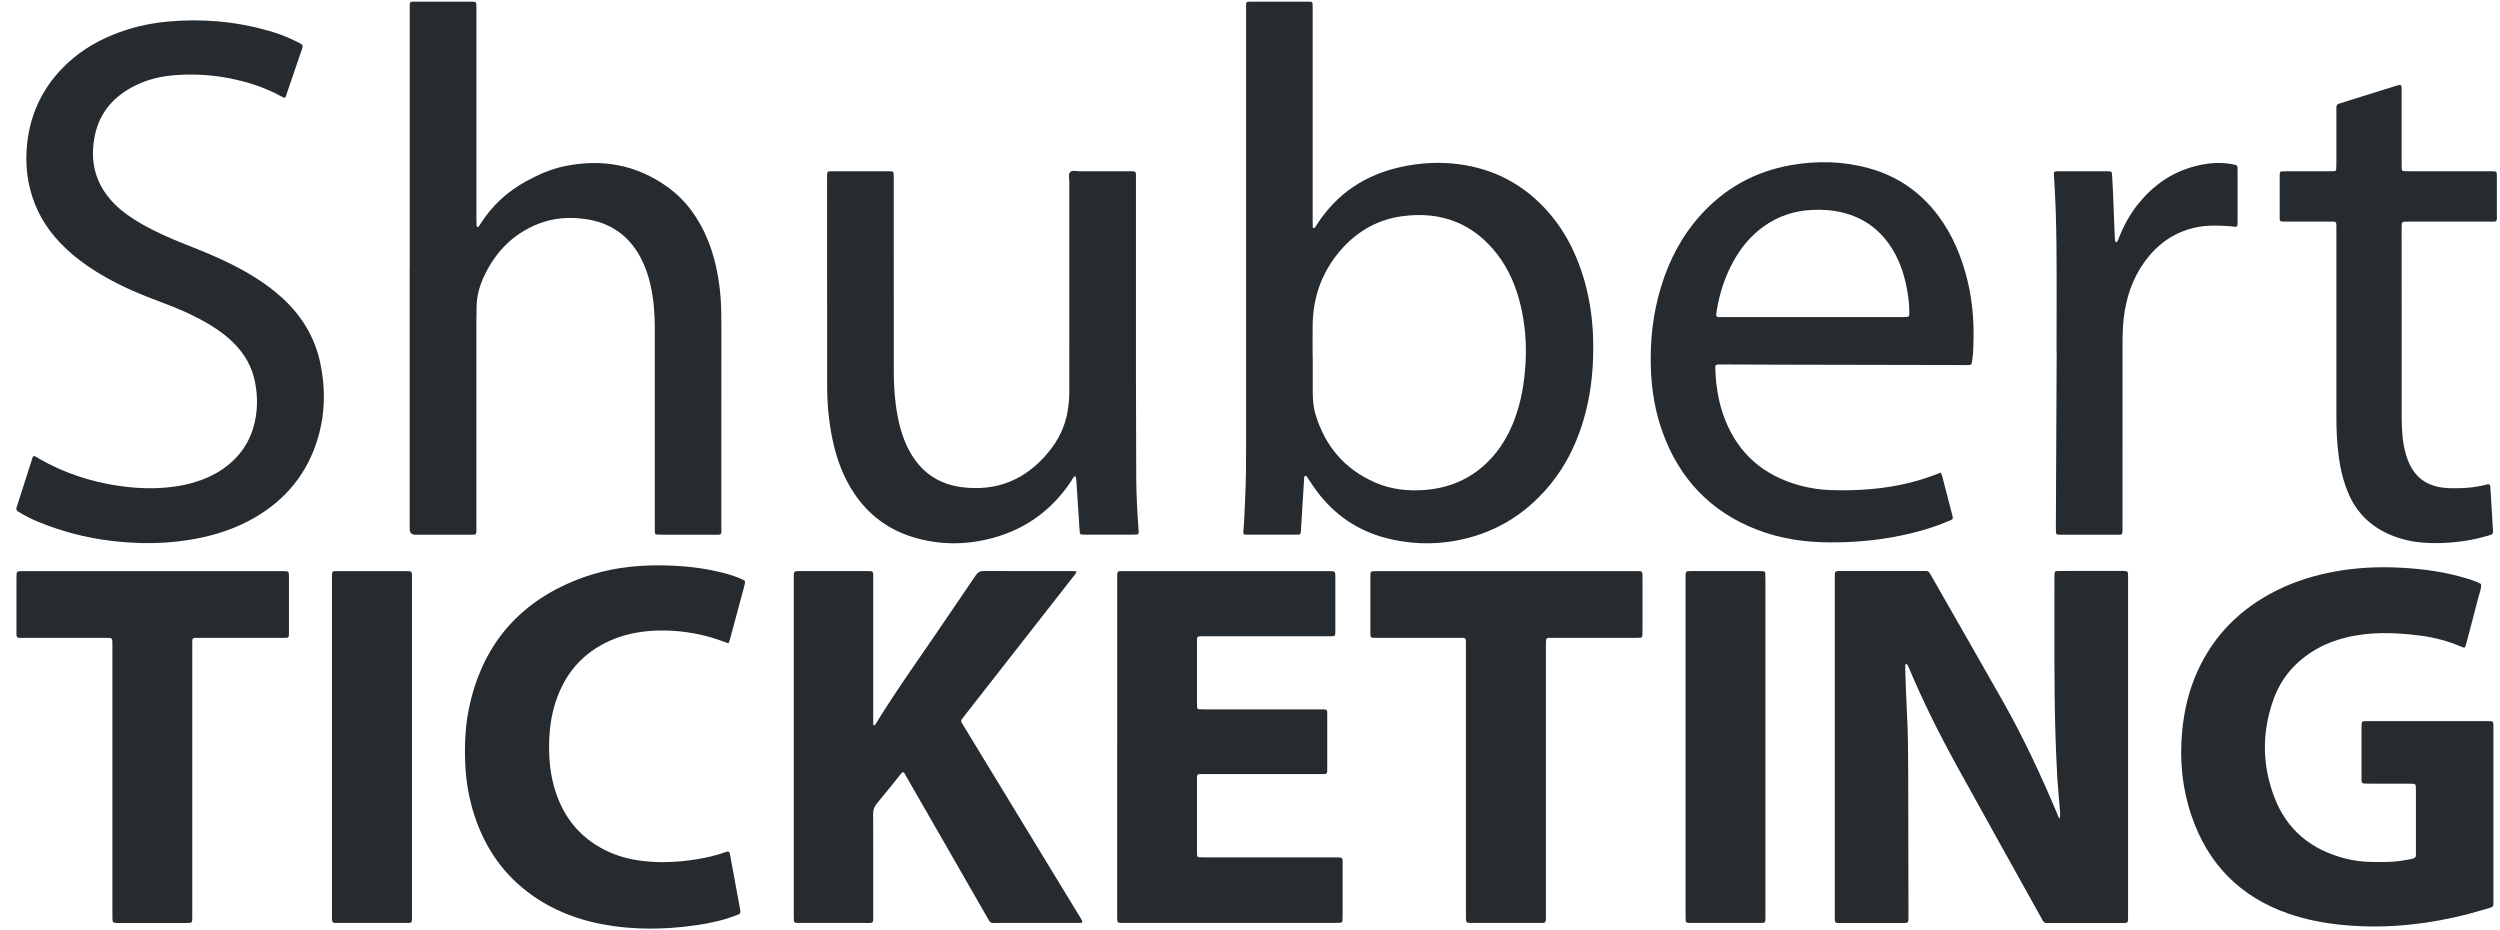
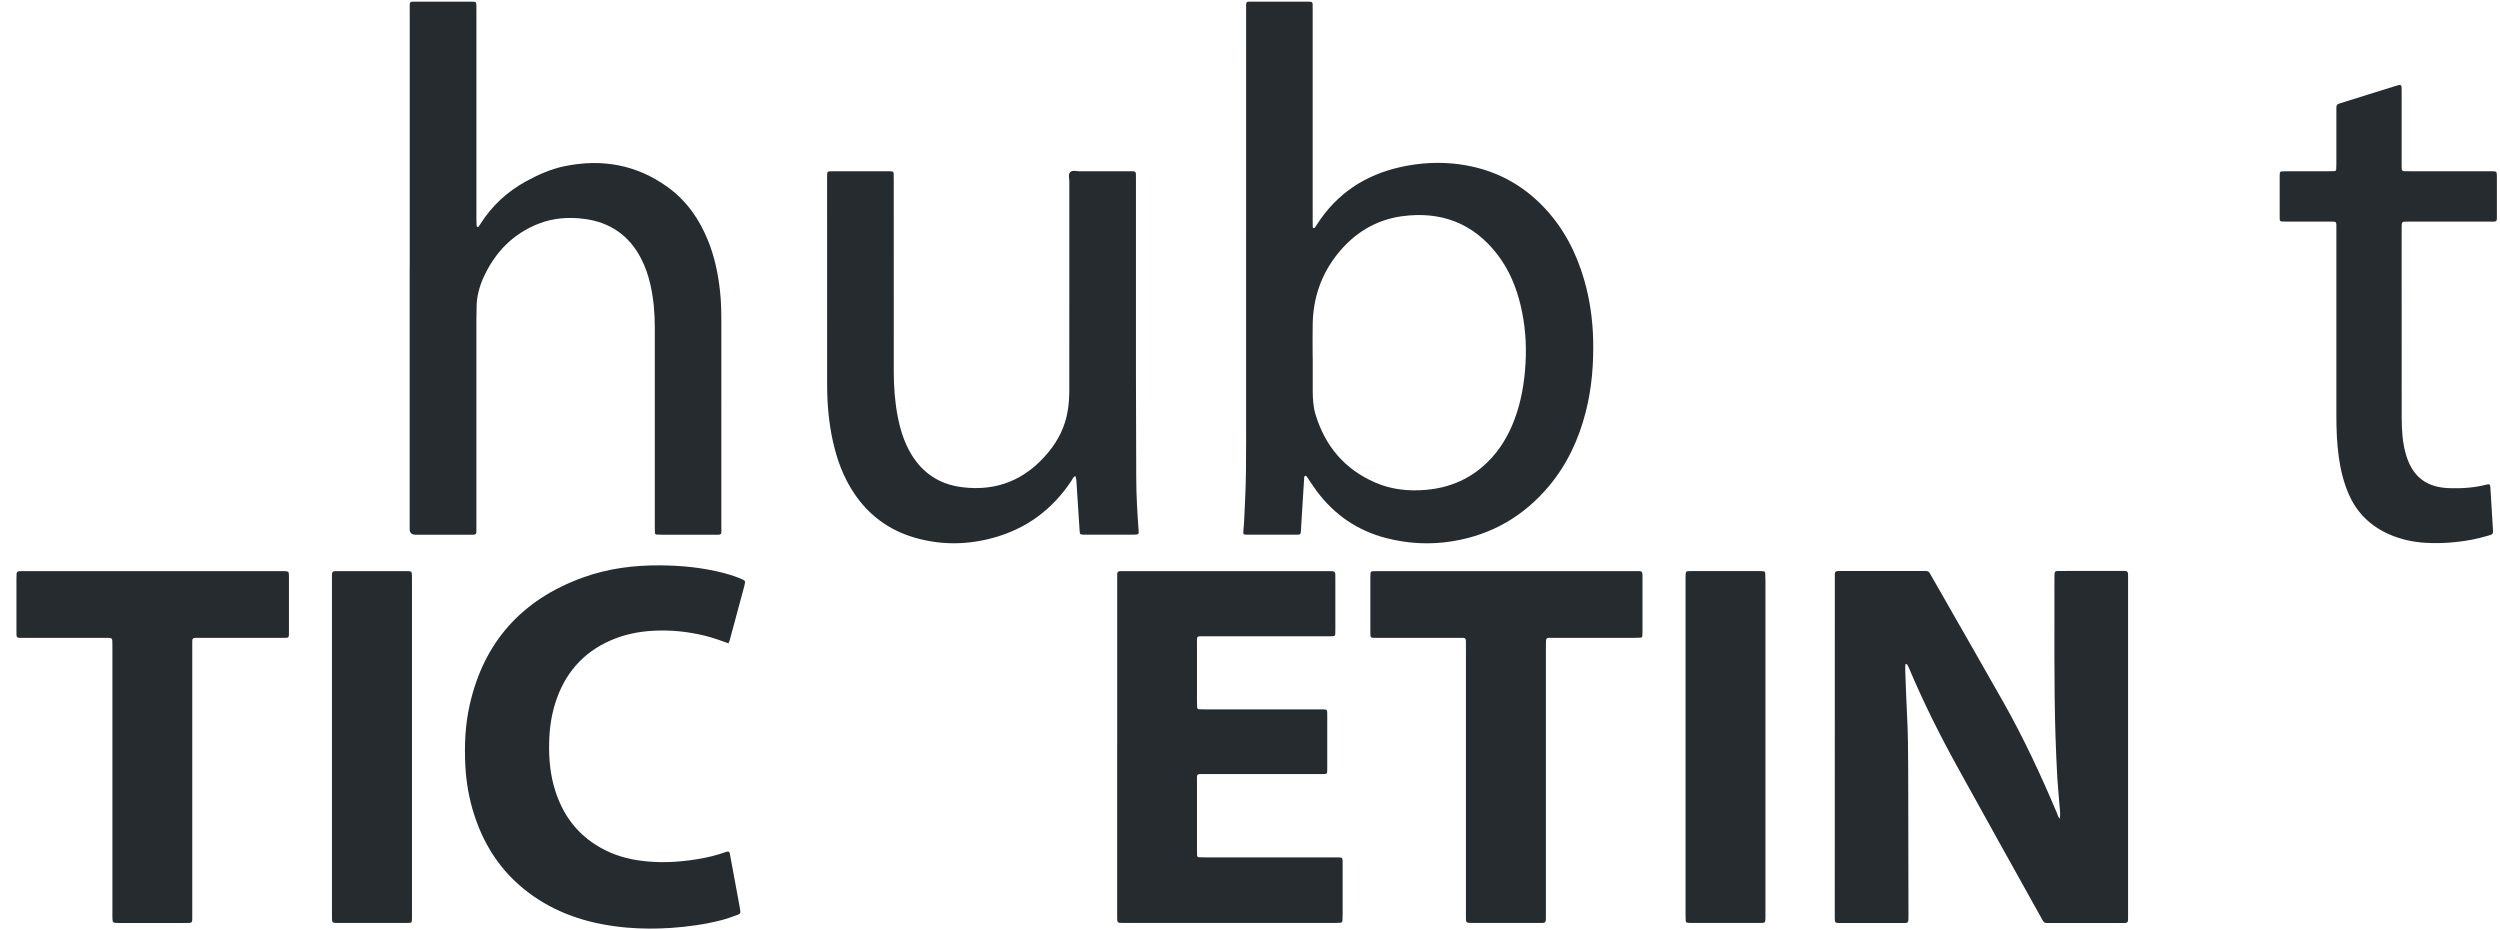
<svg xmlns="http://www.w3.org/2000/svg" width="129" height="48" viewBox="0 0 129 48" fill="none">
  <g clip-path="url(#clip0_1_726)">
    <path d="M64.299 13.573C64.299 9.229 64.299 4.886 64.3 0.542C64.3 0.027 64.234 0.087 64.751 0.085C65.609 0.083 66.466 0.085 67.323 0.085C67.423 0.085 67.522 0.087 67.621 0.09C67.696 0.093 67.73 0.14 67.731 0.21C67.733 0.321 67.734 0.432 67.734 0.543C67.734 4.158 67.734 7.774 67.734 11.39C67.734 11.501 67.737 11.612 67.738 11.723C67.738 11.751 67.752 11.77 67.782 11.769C67.805 11.769 67.836 11.763 67.847 11.748C67.89 11.689 67.928 11.624 67.968 11.562C68.987 9.985 70.439 9.027 72.268 8.62C73.27 8.397 74.286 8.34 75.306 8.478C77.043 8.713 78.518 9.466 79.713 10.745C80.705 11.806 81.346 13.062 81.745 14.445C82.034 15.446 82.18 16.47 82.206 17.511C82.238 18.775 82.138 20.024 81.825 21.254C81.466 22.659 80.87 23.951 79.934 25.073C78.638 26.626 76.988 27.587 74.984 27.922C73.831 28.115 72.679 28.059 71.546 27.77C70.058 27.39 68.863 26.57 67.948 25.349C67.763 25.101 67.599 24.838 67.424 24.584C67.412 24.566 67.381 24.548 67.364 24.551C67.329 24.557 67.301 24.579 67.298 24.623C67.27 25.091 67.239 25.559 67.21 26.027C67.183 26.483 67.156 26.939 67.127 27.394C67.117 27.566 67.098 27.589 66.932 27.589C66.061 27.591 65.192 27.59 64.322 27.589C64.166 27.589 64.142 27.567 64.157 27.416C64.208 26.912 64.215 26.406 64.242 25.901C64.299 24.853 64.298 23.804 64.299 22.755C64.301 19.695 64.299 16.634 64.299 13.574V13.573ZM67.734 18.426H67.737C67.737 19.018 67.733 19.61 67.737 20.202C67.74 20.597 67.764 20.996 67.878 21.374C68.371 23.013 69.379 24.216 70.973 24.905C71.789 25.257 72.647 25.35 73.526 25.281C74.772 25.184 75.857 24.728 76.753 23.849C77.402 23.214 77.849 22.452 78.162 21.609C78.503 20.688 78.66 19.731 78.717 18.752C78.776 17.735 78.698 16.731 78.46 15.741C78.234 14.797 77.865 13.911 77.268 13.134C76.023 11.513 74.35 10.886 72.348 11.157C70.973 11.343 69.858 12.043 69 13.124C68.174 14.166 67.767 15.364 67.735 16.686C67.721 17.266 67.733 17.846 67.733 18.426H67.734Z" fill="#262B2F" />
-     <path d="M106.277 42.248C106.339 42.003 106.281 41.758 106.266 41.514C106.238 41.058 106.183 40.605 106.158 40.149C106.119 39.435 106.087 38.72 106.064 38.005C105.978 35.278 106.017 32.551 106.009 29.824C106.009 29.787 106.009 29.75 106.009 29.712C106.015 29.476 106.024 29.462 106.267 29.462C107.361 29.46 108.454 29.461 109.548 29.461C109.573 29.461 109.597 29.461 109.622 29.462C109.772 29.471 109.8 29.495 109.807 29.631C109.811 29.706 109.809 29.78 109.809 29.854C109.809 35.641 109.809 41.43 109.809 47.217C109.809 47.668 109.841 47.627 109.379 47.627C108.211 47.628 107.043 47.627 105.875 47.627C105.788 47.627 105.701 47.624 105.614 47.627C105.515 47.63 105.45 47.582 105.406 47.5C105.388 47.467 105.37 47.435 105.352 47.402C103.893 44.779 102.427 42.159 100.979 39.531C100.067 37.875 99.222 36.184 98.49 34.441C98.467 34.386 98.438 34.331 98.404 34.281C98.395 34.268 98.362 34.27 98.34 34.27C98.332 34.27 98.316 34.282 98.316 34.289C98.314 34.399 98.308 34.511 98.312 34.621C98.34 35.373 98.363 36.126 98.403 36.877C98.455 37.838 98.459 38.801 98.463 39.764C98.472 42.257 98.472 44.75 98.477 47.242C98.477 47.653 98.49 47.628 98.096 47.628C97.089 47.628 96.083 47.628 95.076 47.628C95.026 47.628 94.977 47.629 94.927 47.628C94.688 47.622 94.68 47.614 94.674 47.371C94.672 47.297 94.674 47.223 94.674 47.149C94.674 41.411 94.674 35.672 94.674 29.934C94.674 29.823 94.674 29.712 94.677 29.601C94.68 29.511 94.737 29.471 94.822 29.467C94.896 29.463 94.971 29.463 95.046 29.463C96.425 29.463 97.804 29.463 99.184 29.463C99.544 29.463 99.503 29.448 99.674 29.747C100.904 31.904 102.143 34.056 103.366 36.217C104.413 38.069 105.31 39.994 106.136 41.951C106.178 42.051 106.195 42.166 106.285 42.243C106.292 42.251 106.297 42.26 106.305 42.266C106.308 42.268 106.317 42.264 106.323 42.264C106.318 42.241 106.303 42.237 106.279 42.249L106.277 42.248Z" fill="#262B2F" />
+     <path d="M106.277 42.248C106.339 42.003 106.281 41.758 106.266 41.514C106.238 41.058 106.183 40.605 106.158 40.149C106.119 39.435 106.087 38.72 106.064 38.005C105.978 35.278 106.017 32.551 106.009 29.824C106.009 29.787 106.009 29.75 106.009 29.712C106.015 29.476 106.024 29.462 106.267 29.462C107.361 29.46 108.454 29.461 109.548 29.461C109.573 29.461 109.597 29.461 109.622 29.462C109.772 29.471 109.8 29.495 109.807 29.631C109.811 29.706 109.809 29.78 109.809 29.854C109.809 35.641 109.809 41.43 109.809 47.217C109.809 47.668 109.841 47.627 109.379 47.627C108.211 47.628 107.043 47.627 105.875 47.627C105.788 47.627 105.701 47.624 105.614 47.627C105.515 47.63 105.45 47.582 105.406 47.5C105.388 47.467 105.37 47.435 105.352 47.402C103.893 44.779 102.427 42.159 100.979 39.531C100.067 37.875 99.222 36.184 98.49 34.441C98.467 34.386 98.438 34.331 98.404 34.281C98.395 34.268 98.362 34.27 98.34 34.27C98.332 34.27 98.316 34.282 98.316 34.289C98.314 34.399 98.308 34.511 98.312 34.621C98.34 35.373 98.363 36.126 98.403 36.877C98.455 37.838 98.459 38.801 98.463 39.764C98.472 42.257 98.472 44.75 98.477 47.242C98.477 47.653 98.49 47.628 98.096 47.628C97.089 47.628 96.083 47.628 95.076 47.628C95.026 47.628 94.977 47.629 94.927 47.628C94.688 47.622 94.68 47.614 94.674 47.371C94.672 47.297 94.674 47.223 94.674 47.149C94.674 29.823 94.674 29.712 94.677 29.601C94.68 29.511 94.737 29.471 94.822 29.467C94.896 29.463 94.971 29.463 95.046 29.463C96.425 29.463 97.804 29.463 99.184 29.463C99.544 29.463 99.503 29.448 99.674 29.747C100.904 31.904 102.143 34.056 103.366 36.217C104.413 38.069 105.31 39.994 106.136 41.951C106.178 42.051 106.195 42.166 106.285 42.243C106.292 42.251 106.297 42.26 106.305 42.266C106.308 42.268 106.317 42.264 106.323 42.264C106.318 42.241 106.303 42.237 106.279 42.249L106.277 42.248Z" fill="#262B2F" />
    <path d="M21.142 13.833C21.142 9.402 21.142 4.97 21.142 0.54C21.142 0.024 21.087 0.087 21.598 0.086C22.443 0.083 23.288 0.086 24.134 0.086C24.221 0.086 24.308 0.083 24.395 0.086C24.558 0.092 24.577 0.111 24.582 0.287C24.586 0.386 24.583 0.485 24.583 0.584C24.583 3.126 24.583 5.669 24.583 8.212C24.583 9.249 24.583 10.285 24.583 11.322C24.583 11.433 24.587 11.544 24.593 11.655C24.594 11.673 24.615 11.694 24.631 11.708C24.656 11.729 24.677 11.721 24.694 11.695C24.72 11.653 24.752 11.615 24.778 11.573C25.377 10.62 26.173 9.884 27.167 9.343C27.793 9.003 28.436 8.718 29.134 8.575C31.056 8.18 32.841 8.494 34.444 9.648C35.427 10.356 36.092 11.314 36.539 12.425C36.877 13.267 37.06 14.146 37.156 15.046C37.215 15.601 37.222 16.155 37.222 16.71C37.222 20.191 37.222 23.671 37.221 27.152C37.221 27.643 37.288 27.59 36.792 27.591C35.922 27.594 35.052 27.592 34.182 27.591C34.082 27.591 33.983 27.589 33.884 27.583C33.827 27.58 33.795 27.543 33.793 27.487C33.789 27.376 33.788 27.266 33.788 27.154C33.788 23.748 33.786 20.341 33.788 16.934C33.788 16.179 33.73 15.43 33.562 14.692C33.456 14.221 33.301 13.766 33.078 13.336C32.464 12.148 31.481 11.47 30.157 11.296C29.347 11.189 28.545 11.245 27.774 11.55C26.484 12.062 25.589 12.977 25 14.206C24.746 14.736 24.588 15.29 24.593 15.882C24.594 16.092 24.582 16.301 24.582 16.512C24.582 20.054 24.582 23.596 24.582 27.139C24.582 27.65 24.638 27.589 24.123 27.591C23.278 27.593 22.433 27.591 21.588 27.591C21.538 27.591 21.488 27.591 21.439 27.591C21.242 27.588 21.142 27.495 21.139 27.313C21.138 27.226 21.139 27.14 21.139 27.053C21.139 24.56 21.139 22.067 21.139 19.574V13.834L21.142 13.833Z" fill="#262B2F" />
-     <path d="M128.661 42.024C128.661 43.469 128.661 44.913 128.661 46.357C128.661 46.456 128.659 46.555 128.66 46.654C128.66 46.755 128.608 46.807 128.511 46.834C128.129 46.941 127.75 47.06 127.367 47.162C126.381 47.42 125.379 47.602 124.366 47.708C123.214 47.83 122.06 47.84 120.905 47.73C119.95 47.639 119.014 47.464 118.106 47.151C115.584 46.284 113.92 44.573 113.074 42.072C112.596 40.66 112.46 39.209 112.6 37.727C112.703 36.648 112.947 35.609 113.397 34.622C114.25 32.748 115.635 31.384 117.475 30.465C118.424 29.991 119.429 29.684 120.473 29.492C121.591 29.288 122.719 29.233 123.85 29.292C125.031 29.353 126.199 29.51 127.332 29.865C127.343 29.869 127.357 29.87 127.367 29.874C127.586 29.956 127.819 30.007 128.019 30.136C128.053 30.376 127.943 30.59 127.887 30.812C127.678 31.636 127.458 32.459 127.24 33.281C127.202 33.426 127.172 33.441 127.032 33.381C126.343 33.087 125.627 32.891 124.884 32.797C123.596 32.635 122.309 32.583 121.033 32.901C120.487 33.037 119.968 33.236 119.484 33.519C118.461 34.118 117.72 34.963 117.319 36.072C116.704 37.775 116.715 39.49 117.372 41.176C118.025 42.855 119.292 43.864 121.033 44.303C121.455 44.41 121.886 44.467 122.322 44.476C122.932 44.487 123.542 44.494 124.143 44.378C124.737 44.264 124.659 44.323 124.661 43.784C124.664 42.808 124.661 41.834 124.661 40.858C124.661 40.759 124.659 40.66 124.655 40.562C124.651 40.493 124.613 40.447 124.54 40.444C124.441 40.438 124.341 40.436 124.243 40.436C123.596 40.436 122.95 40.436 122.304 40.436C122.217 40.436 122.13 40.438 122.043 40.434C121.882 40.427 121.861 40.403 121.854 40.23C121.852 40.193 121.854 40.156 121.854 40.119C121.854 39.255 121.854 38.391 121.854 37.527C121.854 37.453 121.857 37.379 121.865 37.306C121.872 37.251 121.91 37.22 121.965 37.216C122.027 37.212 122.089 37.21 122.151 37.21C124.215 37.21 126.278 37.21 128.342 37.21C128.391 37.21 128.441 37.208 128.491 37.212C128.631 37.219 128.654 37.242 128.659 37.395C128.663 37.493 128.661 37.592 128.661 37.691C128.661 39.135 128.661 40.579 128.661 42.024V42.024Z" fill="#262B2F" />
-     <path d="M55.551 29.481C55.5 29.632 55.418 29.709 55.352 29.793C53.76 31.831 52.167 33.867 50.573 35.903C50.299 36.254 50.024 36.604 49.75 36.955C49.547 37.214 49.555 37.18 49.73 37.466C50.431 38.616 51.13 39.767 51.83 40.918C53.109 43.019 54.387 45.12 55.666 47.22C55.705 47.283 55.746 47.345 55.783 47.409C55.889 47.591 55.874 47.623 55.676 47.624C55.029 47.626 54.383 47.625 53.738 47.625C52.967 47.625 52.197 47.626 51.426 47.625C51.09 47.624 51.129 47.665 50.94 47.337C49.95 45.611 48.958 43.887 47.968 42.162C47.561 41.455 47.157 40.748 46.749 40.041C46.708 39.968 46.683 39.879 46.593 39.839C46.5 39.886 46.453 39.975 46.392 40.051C46.01 40.521 45.636 40.998 45.245 41.462C45.109 41.623 45.053 41.786 45.054 41.996C45.061 43.712 45.059 45.427 45.057 47.142C45.057 47.692 45.125 47.622 44.553 47.625C43.497 47.628 42.441 47.626 41.384 47.625C41.285 47.625 41.185 47.625 41.086 47.619C41.016 47.616 40.969 47.577 40.965 47.507C40.959 47.421 40.959 47.334 40.959 47.248C40.959 41.448 40.959 35.647 40.959 29.848C40.959 29.457 40.929 29.468 41.347 29.468C42.453 29.468 43.559 29.468 44.665 29.468C44.74 29.468 44.814 29.466 44.889 29.47C45.026 29.478 45.051 29.505 45.057 29.654C45.061 29.753 45.058 29.852 45.058 29.95C45.058 32.32 45.058 34.689 45.058 37.058C45.058 37.178 45.058 37.298 45.058 37.404C45.131 37.444 45.155 37.404 45.172 37.377C46.355 35.447 47.69 33.619 48.951 31.74C49.413 31.052 49.889 30.375 50.349 29.686C50.458 29.524 50.578 29.462 50.776 29.463C52.292 29.471 53.808 29.468 55.324 29.468C55.385 29.468 55.447 29.474 55.552 29.481L55.551 29.481Z" fill="#262B2F" />
-     <path d="M1.739 23.529C1.852 23.544 1.936 23.622 2.03 23.676C3.293 24.399 4.65 24.851 6.09 25.064C6.719 25.156 7.35 25.209 7.984 25.191C8.808 25.166 9.617 25.053 10.394 24.765C10.721 24.643 11.035 24.497 11.33 24.311C12.437 23.611 13.065 22.614 13.225 21.319C13.294 20.76 13.262 20.211 13.148 19.664C12.998 18.943 12.653 18.325 12.148 17.792C11.753 17.376 11.295 17.039 10.804 16.743C10.003 16.262 9.149 15.897 8.274 15.576C7.306 15.22 6.36 14.818 5.461 14.311C4.822 13.951 4.216 13.543 3.662 13.061C2.855 12.36 2.207 11.542 1.809 10.546C1.397 9.517 1.28 8.449 1.407 7.349C1.58 5.861 2.185 4.581 3.231 3.506C3.968 2.749 4.843 2.195 5.819 1.796C6.721 1.427 7.66 1.207 8.631 1.116C10.395 0.951 12.13 1.097 13.834 1.579C14.3 1.711 14.755 1.878 15.191 2.09C15.268 2.128 15.348 2.165 15.424 2.206C15.638 2.321 15.644 2.334 15.578 2.547C15.574 2.559 15.568 2.571 15.564 2.582C15.302 3.353 15.04 4.124 14.776 4.894C14.715 5.07 14.7 5.077 14.547 4.992C13.704 4.522 12.799 4.23 11.855 4.043C10.899 3.854 9.932 3.804 8.961 3.884C8.289 3.94 7.637 4.096 7.026 4.391C5.926 4.924 5.161 5.751 4.902 6.954C4.609 8.31 4.912 9.525 5.914 10.531C6.302 10.921 6.751 11.229 7.223 11.505C7.974 11.945 8.768 12.294 9.577 12.613C10.396 12.935 11.214 13.264 11.999 13.664C12.931 14.139 13.816 14.684 14.588 15.395C15.582 16.311 16.25 17.416 16.527 18.739C16.821 20.145 16.774 21.539 16.309 22.903C15.692 24.711 14.485 26.019 12.795 26.898C11.817 27.406 10.77 27.704 9.683 27.871C8.882 27.994 8.077 28.042 7.267 28.021C5.424 27.974 3.644 27.619 1.939 26.912C1.595 26.769 1.264 26.6 0.947 26.405C0.864 26.354 0.818 26.299 0.852 26.194C1.131 25.325 1.408 24.456 1.688 23.587C1.695 23.566 1.72 23.551 1.741 23.531L1.739 23.529Z" fill="#262B2F" />
-     <path d="M100.147 24.384C100.179 24.473 100.204 24.529 100.22 24.587C100.395 25.255 100.569 25.923 100.742 26.592C100.788 26.771 100.779 26.79 100.597 26.867C99.784 27.216 98.939 27.46 98.075 27.638C96.866 27.888 95.642 27.993 94.41 27.987C93.121 27.982 91.858 27.797 90.653 27.329C88.251 26.396 86.649 24.692 85.785 22.292C85.406 21.238 85.225 20.145 85.185 19.03C85.135 17.602 85.287 16.197 85.702 14.825C86.123 13.437 86.778 12.173 87.758 11.091C89.005 9.713 90.549 8.854 92.387 8.526C93.751 8.283 95.107 8.312 96.447 8.684C97.923 9.094 99.113 9.92 100.023 11.144C100.758 12.132 101.215 13.243 101.511 14.427C101.828 15.697 101.887 16.986 101.804 18.286C101.793 18.457 101.757 18.627 101.735 18.785C101.646 18.856 101.555 18.837 101.471 18.837C98.352 18.831 95.233 18.825 92.114 18.818C91.008 18.816 89.902 18.81 88.797 18.806C88.759 18.806 88.722 18.806 88.685 18.808C88.532 18.815 88.505 18.837 88.509 18.979C88.517 19.2 88.524 19.424 88.547 19.644C88.617 20.333 88.756 21.009 89.013 21.656C89.719 23.438 91.026 24.549 92.874 25.05C93.39 25.19 93.917 25.271 94.454 25.289C95.838 25.334 97.21 25.241 98.558 24.905C99.087 24.773 99.604 24.599 100.149 24.384H100.147ZM93.495 16.361C95.012 16.361 96.528 16.361 98.044 16.361C98.131 16.361 98.218 16.363 98.305 16.361C98.506 16.354 98.522 16.341 98.522 16.152C98.524 15.694 98.466 15.241 98.376 14.793C98.221 14.011 97.948 13.274 97.488 12.614C96.904 11.779 96.118 11.235 95.127 10.979C94.591 10.841 94.049 10.807 93.5 10.832C92.57 10.875 91.723 11.161 90.971 11.71C90.328 12.179 89.837 12.778 89.454 13.467C89.011 14.262 88.735 15.114 88.585 16.011C88.522 16.386 88.547 16.362 88.872 16.362C90.413 16.362 91.954 16.362 93.495 16.362V16.361Z" fill="#262B2F" />
    <path d="M55.494 24.569C55.37 24.604 55.348 24.712 55.297 24.79C54.318 26.276 52.976 27.279 51.251 27.752C49.879 28.128 48.501 28.135 47.133 27.723C45.848 27.336 44.833 26.58 44.086 25.474C43.517 24.632 43.177 23.697 42.965 22.712C42.764 21.779 42.681 20.834 42.68 19.881C42.676 16.315 42.678 12.748 42.678 9.181C42.678 9.107 42.678 9.033 42.682 8.96C42.685 8.889 42.723 8.846 42.796 8.842C42.858 8.837 42.92 8.837 42.982 8.837C43.927 8.837 44.871 8.837 45.815 8.837C45.878 8.837 45.94 8.838 46.002 8.841C46.078 8.843 46.111 8.891 46.114 8.96C46.118 9.071 46.118 9.182 46.118 9.293C46.118 12.588 46.116 15.883 46.119 19.179C46.119 19.957 46.174 20.732 46.323 21.498C46.456 22.18 46.661 22.838 47.022 23.438C47.615 24.423 48.486 24.992 49.634 25.138C51.468 25.371 52.95 24.732 54.106 23.325C54.609 22.714 54.953 22.02 55.088 21.235C55.151 20.87 55.177 20.501 55.176 20.13C55.175 16.539 55.175 12.947 55.177 9.356C55.177 9.198 55.112 9.001 55.214 8.89C55.333 8.761 55.544 8.841 55.713 8.839C56.533 8.833 57.354 8.836 58.173 8.836C58.273 8.836 58.372 8.836 58.472 8.838C58.559 8.839 58.611 8.88 58.613 8.971C58.615 9.082 58.615 9.193 58.615 9.303C58.615 12.685 58.614 16.066 58.615 19.448C58.616 21.188 58.621 22.928 58.63 24.669C58.635 25.57 58.684 26.469 58.752 27.368C58.755 27.405 58.756 27.442 58.757 27.478C58.757 27.536 58.726 27.571 58.671 27.578C58.61 27.586 58.548 27.588 58.486 27.588C57.653 27.588 56.82 27.588 55.988 27.588C55.975 27.588 55.963 27.588 55.951 27.588C55.725 27.583 55.721 27.583 55.707 27.368C55.657 26.617 55.61 25.866 55.561 25.114C55.55 24.932 55.554 24.747 55.494 24.568V24.569Z" fill="#262B2F" />
    <path d="M57.647 38.535C57.647 35.659 57.647 32.783 57.647 29.907C57.647 29.423 57.598 29.471 58.085 29.47C61.553 29.469 65.021 29.47 68.488 29.47C68.942 29.47 68.903 29.446 68.904 29.898C68.904 30.75 68.904 31.602 68.904 32.453C68.904 32.539 68.902 32.626 68.9 32.712C68.898 32.784 68.856 32.826 68.785 32.829C68.673 32.834 68.561 32.833 68.449 32.833C66.361 32.833 64.273 32.833 62.185 32.833C61.715 32.833 61.765 32.784 61.764 33.245C61.763 34.232 61.764 35.219 61.764 36.207C61.764 36.306 61.767 36.404 61.773 36.503C61.776 36.559 61.812 36.593 61.868 36.596C61.98 36.602 62.091 36.604 62.203 36.604C64.142 36.604 66.081 36.604 68.02 36.604C68.132 36.604 68.243 36.606 68.355 36.607C68.449 36.609 68.484 36.663 68.484 36.749C68.484 36.811 68.486 36.873 68.486 36.935C68.486 37.836 68.486 38.737 68.486 39.638C68.486 39.699 68.485 39.761 68.482 39.823C68.479 39.895 68.442 39.937 68.369 39.938C68.257 39.941 68.145 39.943 68.033 39.943C66.081 39.943 64.13 39.943 62.178 39.943C61.712 39.943 61.764 39.896 61.764 40.36C61.762 41.52 61.763 42.68 61.764 43.84C61.764 43.939 61.766 44.038 61.77 44.136C61.772 44.192 61.804 44.23 61.861 44.233C61.972 44.239 62.084 44.242 62.196 44.242C64.408 44.242 66.621 44.242 68.833 44.243C69.328 44.243 69.278 44.193 69.28 44.67C69.281 45.522 69.281 46.373 69.28 47.225C69.28 47.323 69.277 47.422 69.269 47.52C69.264 47.574 69.225 47.608 69.17 47.613C69.084 47.62 68.997 47.623 68.91 47.623C65.281 47.623 61.651 47.623 58.022 47.623C57.627 47.623 57.646 47.65 57.646 47.234C57.646 44.333 57.646 41.432 57.646 38.532L57.647 38.535Z" fill="#262B2F" />
    <path d="M37.588 33.195C37.178 33.048 36.796 32.908 36.399 32.81C35.5 32.587 34.589 32.494 33.666 32.549C32.919 32.593 32.191 32.744 31.502 33.048C30.047 33.686 29.122 34.788 28.652 36.28C28.439 36.955 28.348 37.65 28.335 38.358C28.32 39.19 28.397 40.009 28.652 40.805C29.025 41.974 29.692 42.927 30.743 43.595C31.389 44.008 32.099 44.261 32.853 44.382C33.893 44.548 34.932 44.505 35.968 44.335C36.471 44.253 36.965 44.141 37.445 43.965C37.456 43.961 37.468 43.958 37.48 43.954C37.599 43.92 37.64 43.941 37.663 44.063C37.816 44.888 37.968 45.712 38.119 46.537C38.145 46.682 38.176 46.828 38.196 46.974C38.216 47.119 38.202 47.153 38.069 47.2C37.789 47.301 37.509 47.407 37.223 47.481C36.367 47.7 35.497 47.821 34.615 47.881C33.856 47.932 33.1 47.929 32.344 47.864C30.597 47.711 28.954 47.241 27.503 46.228C26.016 45.19 25.037 43.782 24.48 42.076C24.207 41.239 24.055 40.379 24.011 39.499C23.958 38.447 24.004 37.403 24.236 36.373C24.968 33.125 26.928 30.944 30.065 29.804C31.349 29.337 32.687 29.163 34.052 29.172C35.174 29.18 36.283 29.287 37.369 29.575C37.705 29.664 38.036 29.77 38.351 29.918C38.429 29.955 38.463 30.006 38.438 30.094C38.42 30.152 38.413 30.215 38.397 30.274C38.151 31.191 37.905 32.108 37.657 33.024C37.644 33.071 37.621 33.115 37.588 33.197V33.195Z" fill="#262B2F" />
    <path d="M128.796 11.414C128.681 11.455 128.556 11.435 128.433 11.435C127.053 11.437 125.673 11.436 124.293 11.436C123.922 11.436 123.924 11.405 123.925 11.794C123.925 15.053 123.925 18.311 123.927 21.57C123.927 21.878 123.941 22.187 123.969 22.494C124 22.851 124.066 23.202 124.175 23.545C124.522 24.638 125.248 25.153 126.383 25.189C127.03 25.21 127.675 25.169 128.306 25.006C128.318 25.003 128.33 24.998 128.342 24.996C128.456 24.973 128.493 25.001 128.502 25.128C128.528 25.535 128.551 25.942 128.576 26.348C128.595 26.656 128.613 26.964 128.633 27.272C128.652 27.56 128.656 27.567 128.361 27.648C128.086 27.724 127.81 27.799 127.53 27.851C126.745 27.997 125.952 28.055 125.155 28.009C124.505 27.972 123.877 27.832 123.28 27.57C122.318 27.146 121.617 26.465 121.197 25.502C120.928 24.885 120.772 24.24 120.681 23.578C120.583 22.867 120.557 22.152 120.557 21.435C120.557 18.25 120.557 15.066 120.557 11.882C120.557 11.369 120.609 11.438 120.094 11.436C119.41 11.433 118.726 11.436 118.043 11.435C117.943 11.435 117.844 11.435 117.744 11.43C117.673 11.426 117.635 11.383 117.633 11.31C117.632 11.273 117.631 11.236 117.631 11.199C117.631 10.495 117.631 9.792 117.631 9.088C117.631 9.039 117.633 8.989 117.638 8.941C117.642 8.886 117.674 8.848 117.73 8.845C117.829 8.839 117.928 8.836 118.028 8.836C118.736 8.836 119.445 8.836 120.153 8.836C120.253 8.836 120.352 8.836 120.452 8.831C120.506 8.829 120.545 8.797 120.548 8.741C120.553 8.642 120.557 8.544 120.557 8.445C120.557 7.568 120.557 6.692 120.557 5.816C120.557 5.729 120.56 5.643 120.557 5.556C120.554 5.444 120.593 5.37 120.713 5.342C120.822 5.316 120.926 5.275 121.033 5.241C121.849 4.986 122.667 4.73 123.484 4.475C123.579 4.446 123.673 4.417 123.769 4.391C123.865 4.366 123.917 4.4 123.921 4.489C123.926 4.588 123.925 4.687 123.925 4.785C123.925 5.982 123.925 7.18 123.925 8.377C123.925 8.476 123.924 8.575 123.927 8.673C123.933 8.804 123.956 8.829 124.077 8.834C124.176 8.838 124.275 8.836 124.375 8.836C125.693 8.836 127.01 8.836 128.328 8.836C128.402 8.836 128.477 8.836 128.551 8.836C128.834 8.839 128.838 8.839 128.839 9.122C128.841 9.813 128.84 10.505 128.839 11.196C128.839 11.268 128.852 11.345 128.796 11.413V11.414Z" fill="#262B2F" />
    <path d="M9.921 40.286C9.921 42.594 9.921 44.903 9.921 47.211C9.921 47.659 9.962 47.626 9.498 47.626C8.379 47.626 7.26 47.627 6.141 47.626C5.802 47.626 5.8 47.623 5.8 47.274C5.8 43.015 5.8 38.757 5.8 34.499C5.8 34.104 5.8 33.709 5.8 33.314C5.8 33.227 5.8 33.141 5.795 33.055C5.789 32.972 5.749 32.917 5.657 32.916C5.557 32.915 5.458 32.914 5.358 32.914C3.991 32.914 2.624 32.914 1.256 32.914C0.814 32.914 0.849 32.948 0.849 32.522C0.849 31.633 0.849 30.744 0.849 29.856C0.849 29.769 0.851 29.683 0.856 29.597C0.859 29.525 0.907 29.485 0.974 29.478C1.06 29.47 1.148 29.471 1.235 29.471C5.66 29.471 10.084 29.471 14.509 29.471C14.559 29.471 14.609 29.47 14.658 29.471C14.892 29.478 14.909 29.49 14.91 29.727C14.912 30.715 14.911 31.702 14.91 32.69C14.91 32.727 14.908 32.764 14.905 32.801C14.899 32.877 14.85 32.908 14.782 32.911C14.682 32.915 14.583 32.914 14.484 32.914C13.104 32.914 11.724 32.913 10.344 32.914C9.879 32.914 9.921 32.864 9.921 33.325C9.92 35.645 9.921 37.966 9.921 40.286Z" fill="#262B2F" />
    <path d="M75.642 40.235C75.642 37.928 75.642 35.621 75.642 33.314C75.642 32.871 75.674 32.913 75.246 32.913C73.88 32.912 72.513 32.913 71.147 32.913C71.097 32.913 71.047 32.913 70.998 32.913C70.703 32.916 70.711 32.903 70.711 32.625C70.711 31.675 70.711 30.725 70.711 29.776C70.711 29.714 70.713 29.652 70.716 29.591C70.72 29.517 70.767 29.48 70.835 29.475C70.935 29.469 71.034 29.47 71.133 29.47C75.531 29.47 79.929 29.47 84.327 29.47C84.789 29.47 84.752 29.43 84.753 29.883C84.754 30.771 84.753 31.659 84.753 32.548C84.753 32.635 84.75 32.72 84.746 32.807C84.744 32.862 84.71 32.901 84.657 32.904C84.546 32.911 84.434 32.913 84.322 32.913C82.93 32.913 81.539 32.913 80.148 32.913C79.769 32.913 79.769 32.864 79.769 33.299C79.769 37.901 79.769 42.503 79.769 47.105C79.769 47.216 79.771 47.327 79.767 47.438C79.762 47.58 79.726 47.616 79.594 47.624C79.545 47.627 79.495 47.625 79.445 47.625C78.29 47.625 77.135 47.625 75.979 47.625C75.624 47.625 75.642 47.612 75.642 47.266C75.642 44.922 75.642 42.578 75.642 40.234V40.235Z" fill="#262B2F" />
-     <path d="M106.118 18.178C106.118 16.327 106.131 14.475 106.113 12.624C106.102 11.501 106.068 10.378 105.996 9.257C105.966 8.79 105.926 8.839 106.392 8.838C107.113 8.837 107.834 8.838 108.555 8.838C108.63 8.838 108.704 8.837 108.779 8.838C108.957 8.844 108.973 8.856 108.983 9.023C109.002 9.331 109.02 9.639 109.032 9.947C109.064 10.724 109.093 11.501 109.124 12.278C109.127 12.339 109.134 12.401 109.146 12.46C109.149 12.477 109.182 12.488 109.203 12.497C109.21 12.5 109.226 12.489 109.234 12.48C109.302 12.405 109.321 12.306 109.357 12.216C109.608 11.593 109.93 11.012 110.357 10.49C111.113 9.563 112.05 8.901 113.219 8.587C113.849 8.418 114.488 8.351 115.137 8.464C115.211 8.476 115.284 8.492 115.355 8.511C115.421 8.53 115.456 8.577 115.457 8.646C115.457 8.708 115.459 8.77 115.459 8.831C115.459 9.683 115.459 10.535 115.459 11.387C115.459 11.449 115.461 11.511 115.458 11.572C115.452 11.673 115.415 11.709 115.322 11.702C115.248 11.696 115.175 11.68 115.1 11.675C114.566 11.64 114.034 11.609 113.501 11.698C112.437 11.877 111.573 12.396 110.889 13.214C110.206 14.031 109.818 14.984 109.639 16.024C109.538 16.61 109.523 17.203 109.522 17.795C109.519 20.906 109.521 24.017 109.521 27.128C109.521 27.239 109.519 27.35 109.518 27.461C109.518 27.555 109.465 27.592 109.377 27.592C109.265 27.592 109.153 27.593 109.041 27.593C108.196 27.593 107.351 27.593 106.506 27.593C106.406 27.593 106.307 27.595 106.207 27.589C106.14 27.585 106.09 27.549 106.088 27.474C106.084 27.363 106.082 27.252 106.083 27.142C106.096 24.154 106.11 21.168 106.124 18.181C106.122 18.181 106.119 18.181 106.118 18.181V18.178Z" fill="#262B2F" />
    <path d="M21.258 38.573C21.258 41.411 21.258 44.249 21.258 47.086C21.258 47.185 21.259 47.284 21.258 47.382C21.252 47.618 21.25 47.624 20.997 47.624C19.965 47.627 18.934 47.625 17.903 47.625C17.704 47.625 17.505 47.628 17.306 47.623C17.173 47.62 17.138 47.579 17.131 47.441C17.127 47.354 17.129 47.268 17.129 47.182C17.129 41.433 17.129 35.683 17.129 29.934C17.129 29.424 17.081 29.47 17.581 29.47C18.661 29.468 19.743 29.47 20.823 29.47C20.898 29.47 20.972 29.468 21.047 29.47C21.233 29.478 21.251 29.497 21.257 29.691C21.26 29.79 21.258 29.889 21.258 29.987C21.258 32.849 21.258 35.711 21.258 38.574V38.573Z" fill="#262B2F" />
    <path d="M91.097 38.569C91.097 41.418 91.097 44.267 91.097 47.116C91.097 47.203 91.098 47.289 91.097 47.375C91.091 47.607 91.077 47.624 90.839 47.624C89.634 47.626 88.429 47.625 87.224 47.624C87.174 47.624 87.124 47.621 87.076 47.614C87.02 47.607 86.987 47.57 86.983 47.516C86.977 47.431 86.975 47.344 86.975 47.258C86.975 41.448 86.975 35.639 86.975 29.829C86.975 29.792 86.975 29.755 86.975 29.718C86.981 29.484 86.991 29.469 87.231 29.468C88.436 29.466 89.641 29.467 90.846 29.468C90.895 29.468 90.945 29.473 90.994 29.478C91.05 29.485 91.084 29.521 91.087 29.575C91.093 29.698 91.097 29.822 91.097 29.945C91.097 32.818 91.097 35.693 91.097 38.566V38.569Z" fill="#262B2F" />
    <path d="M106.276 42.247C106.302 42.234 106.316 42.239 106.321 42.262C106.314 42.263 106.306 42.267 106.302 42.265C106.294 42.258 106.289 42.249 106.282 42.241L106.276 42.248V42.247Z" fill="#262B2F" />
  </g>
  <defs>
    <clipPath id="clip0_1_726">
      <rect width="128" height="47.832" fill="white" transform="translate(0.84 0.084)" />
    </clipPath>
  </defs>
</svg>